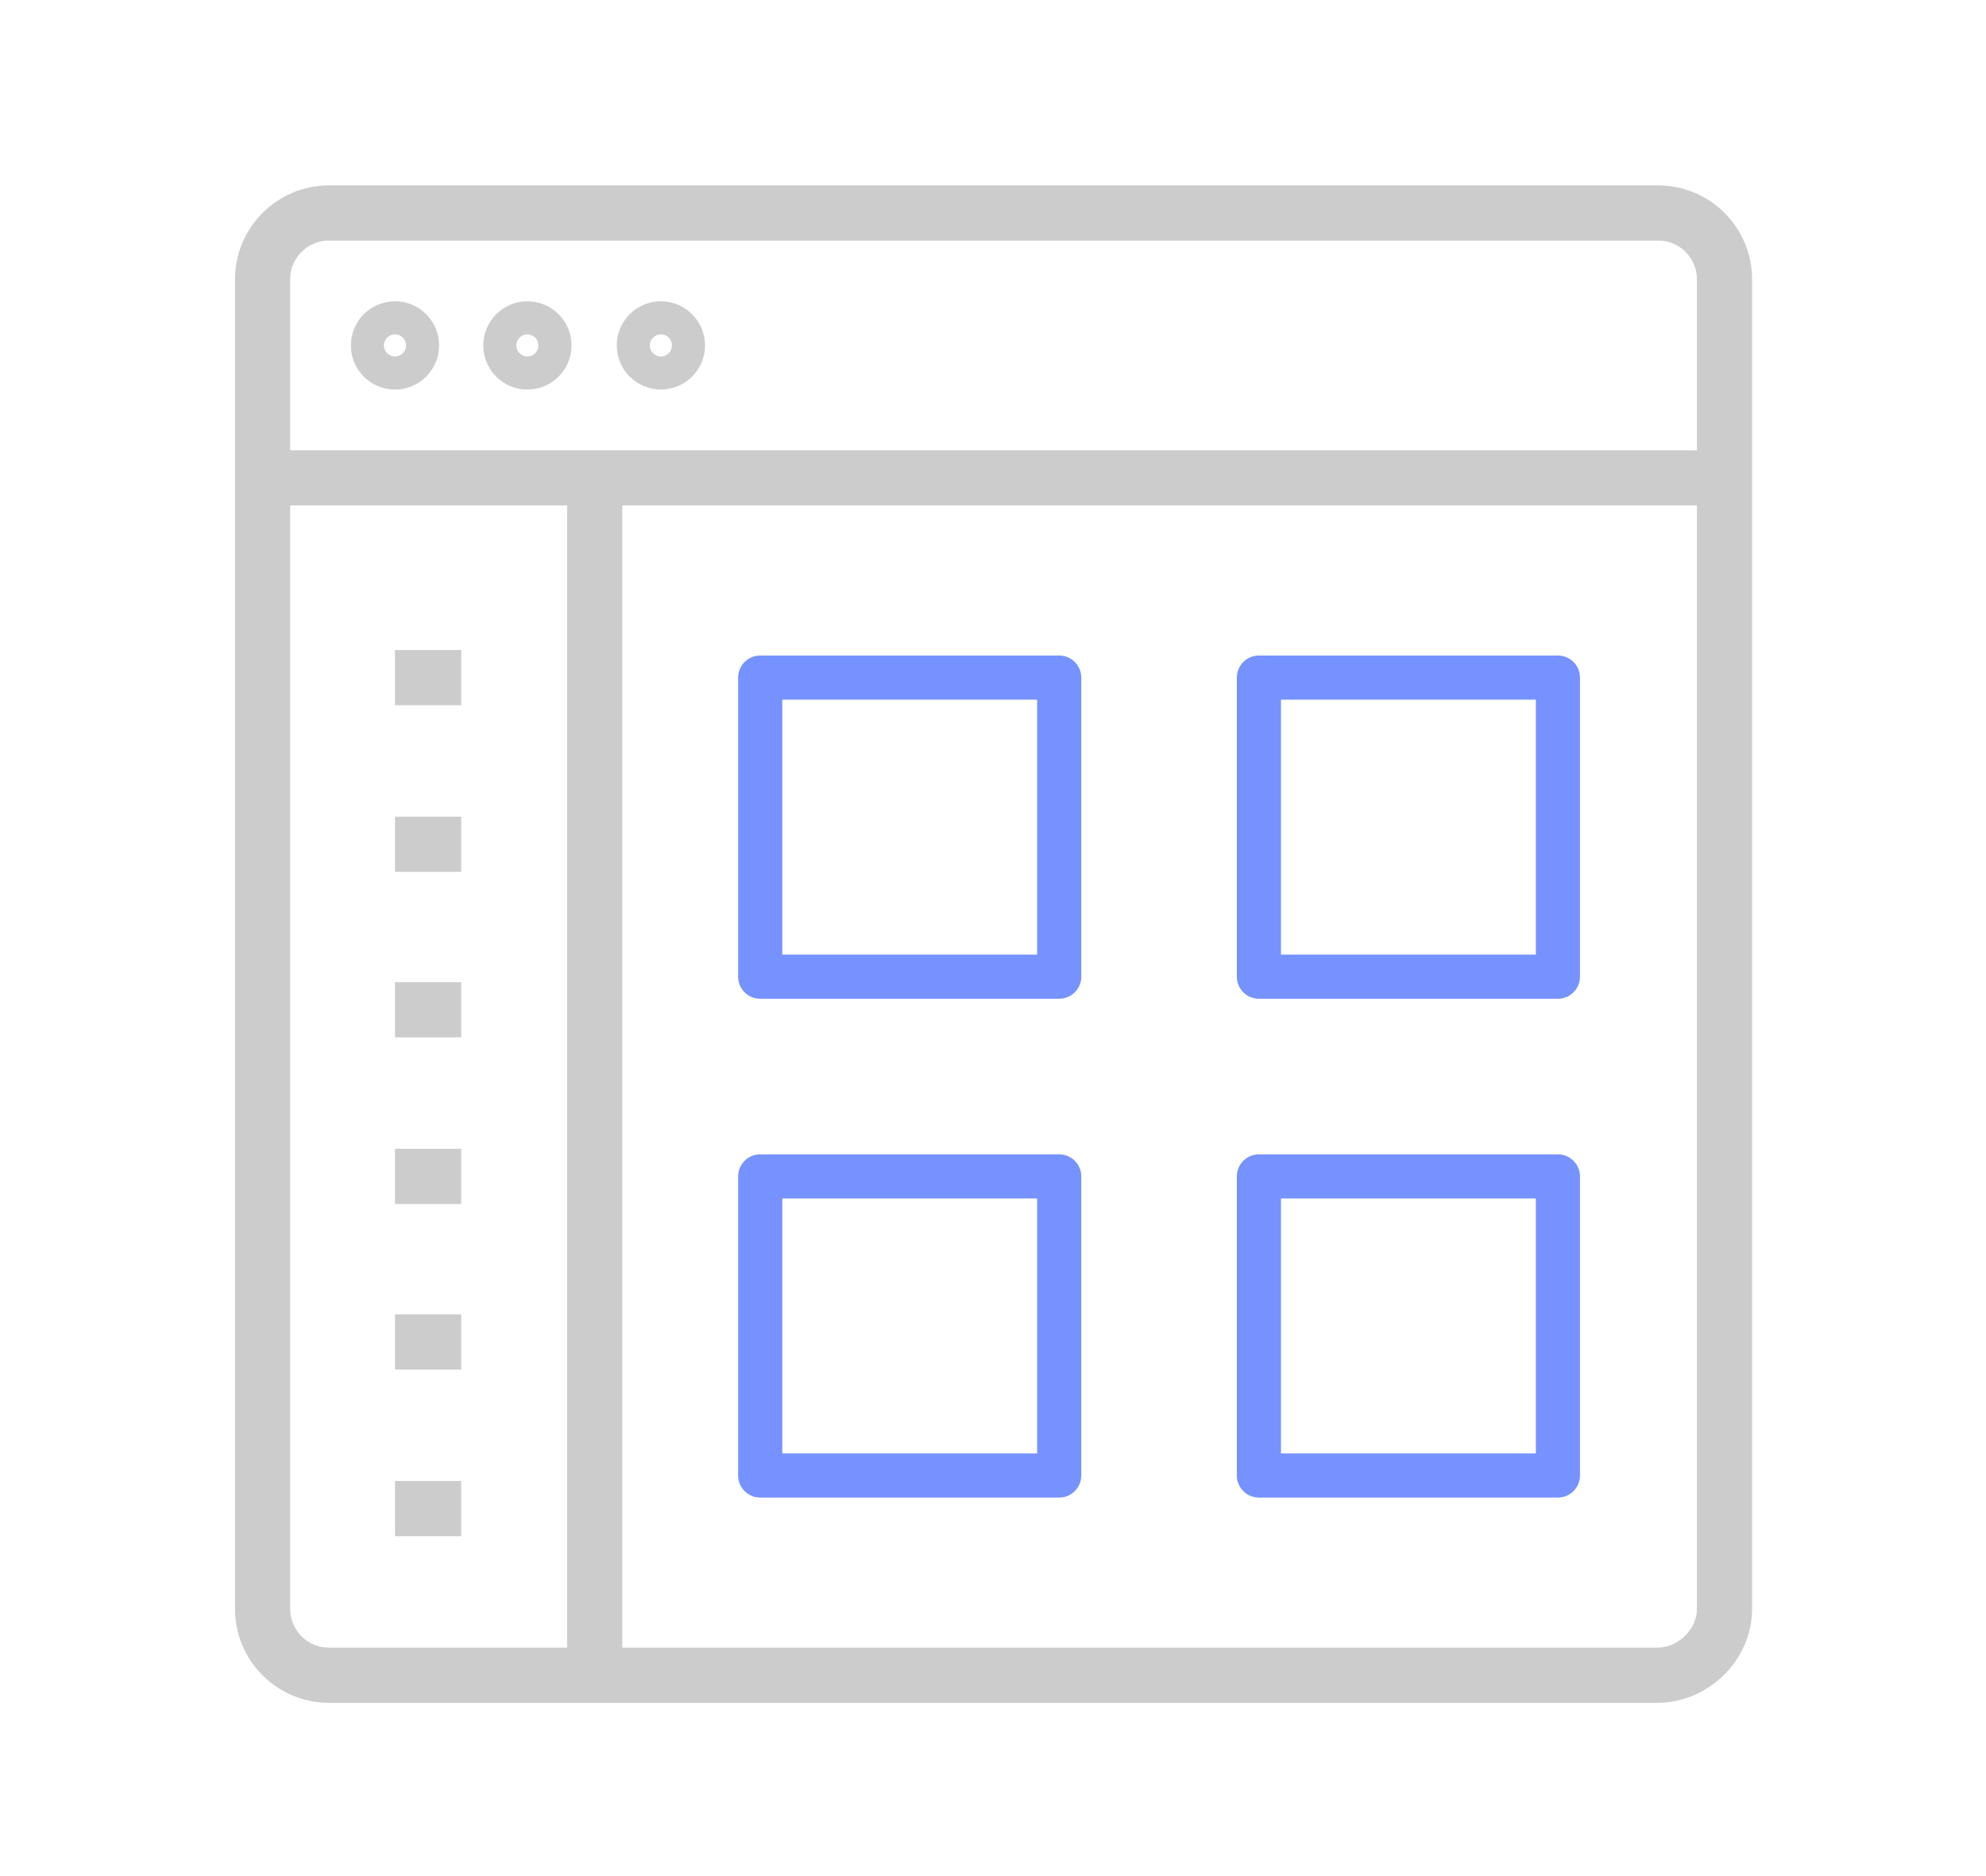
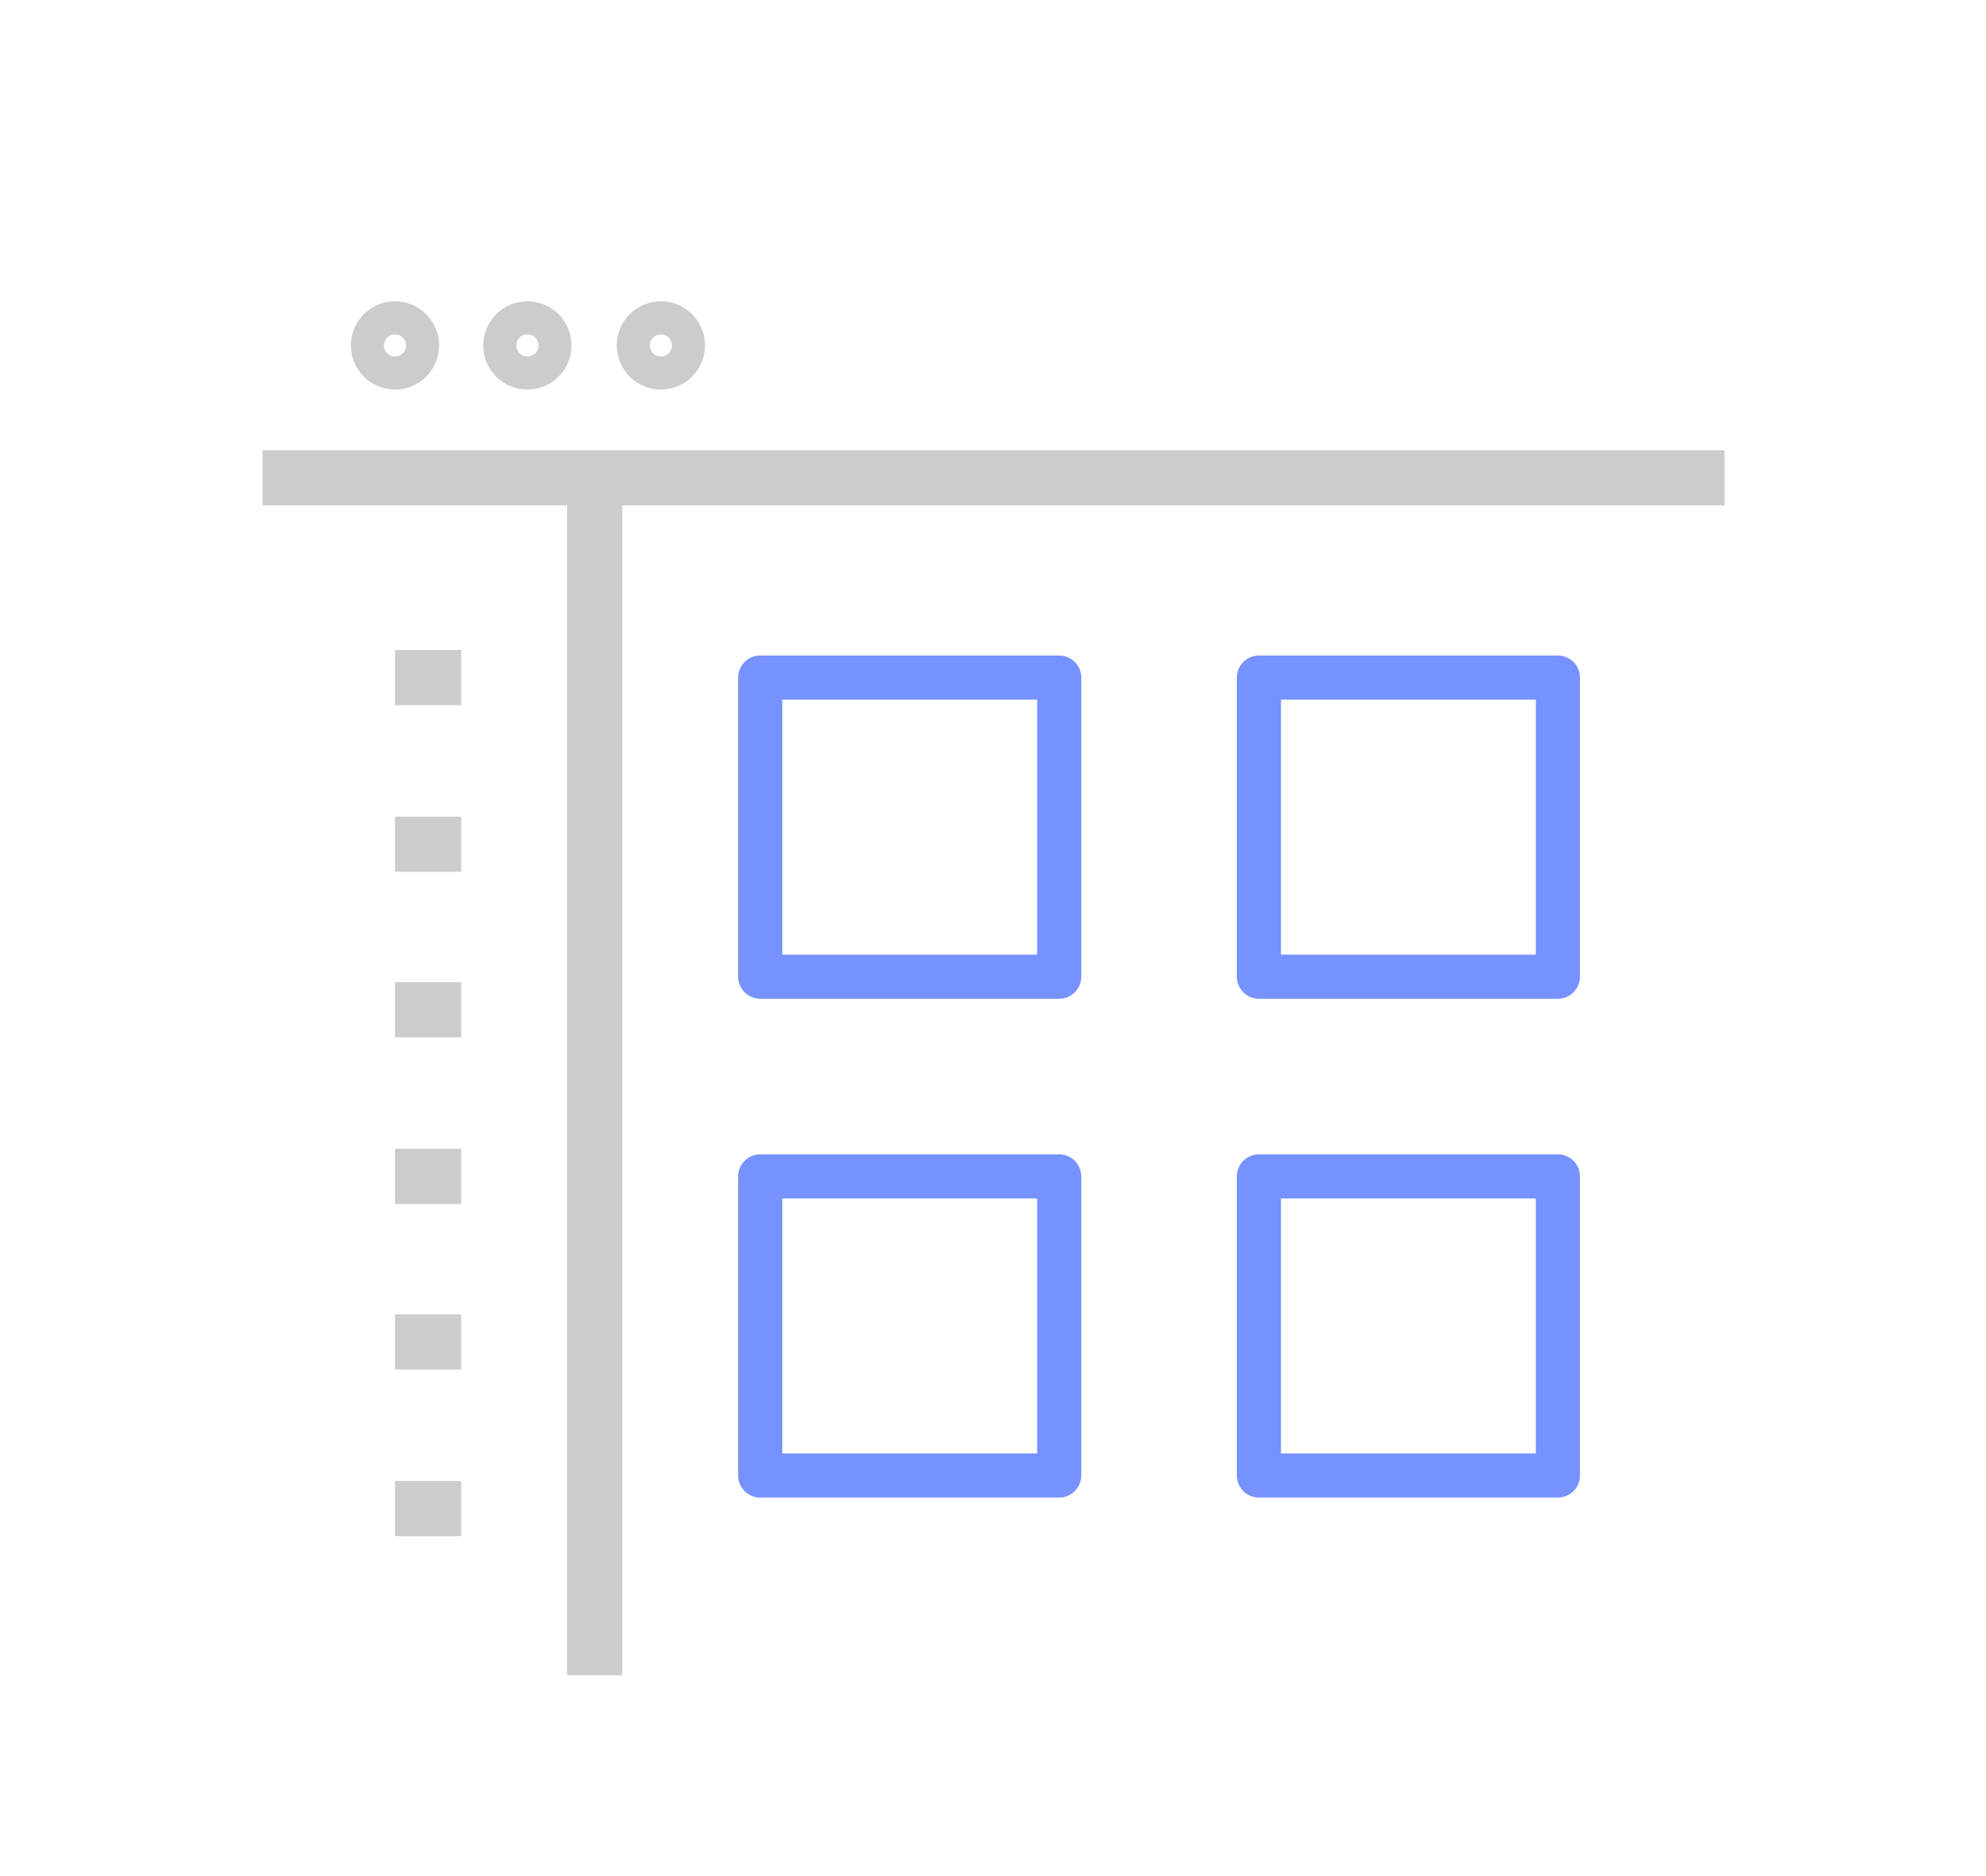
<svg xmlns="http://www.w3.org/2000/svg" version="1.1" id="Calque_1" x="0px" y="0px" viewBox="0 0 180 170" style="enable-background:new 0 0 180 170;" xml:space="preserve">
  <style type="text/css">
	.st0{fill:none;stroke:#CDCCCC;stroke-width:5;stroke-miterlimit:10;}
	.st1{fill:none;stroke:#7692FF;stroke-width:4;stroke-linecap:round;stroke-linejoin:round;stroke-miterlimit:10;}
</style>
-   <path id="XMLID_239_" class="st0" d="M150.2,151.8H29.8c-3.3,0-6-2.7-6-6V25.3c0-3.3,2.7-6,6-6h120.5c3.3,0,6,2.7,6,6v120.5  C156.3,149,153.5,151.8,150.2,151.8z" />
  <circle id="XMLID_238_" class="st0" cx="35.8" cy="31.3" r="1.5" />
  <circle id="XMLID_237_" class="st0" cx="47.8" cy="31.3" r="1.5" />
  <circle id="XMLID_236_" class="st0" cx="59.9" cy="31.3" r="1.5" />
  <line id="XMLID_235_" class="st0" x1="23.8" y1="43.3" x2="156.3" y2="43.3" />
  <line id="XMLID_234_" class="st0" x1="53.9" y1="43.3" x2="53.9" y2="151.8" />
  <line id="XMLID_233_" class="st0" x1="35.8" y1="61.4" x2="41.8" y2="61.4" />
  <line id="XMLID_232_" class="st0" x1="35.8" y1="76.5" x2="41.8" y2="76.5" />
  <line id="XMLID_231_" class="st0" x1="35.8" y1="91.5" x2="41.8" y2="91.5" />
  <line id="XMLID_230_" class="st0" x1="35.8" y1="106.6" x2="41.8" y2="106.6" />
  <line id="XMLID_229_" class="st0" x1="35.8" y1="121.6" x2="41.8" y2="121.6" />
  <line id="XMLID_228_" class="st0" x1="35.8" y1="136.7" x2="41.8" y2="136.7" />
  <rect id="XMLID_227_" x="68.9" y="61.4" class="st1" width="27.1" height="27.1" />
  <rect id="XMLID_226_" x="114.1" y="61.4" class="st1" width="27.1" height="27.1" />
  <rect id="XMLID_225_" x="68.9" y="106.6" class="st1" width="27.1" height="27.1" />
  <rect id="XMLID_224_" x="114.1" y="106.6" class="st1" width="27.1" height="27.1" />
</svg>